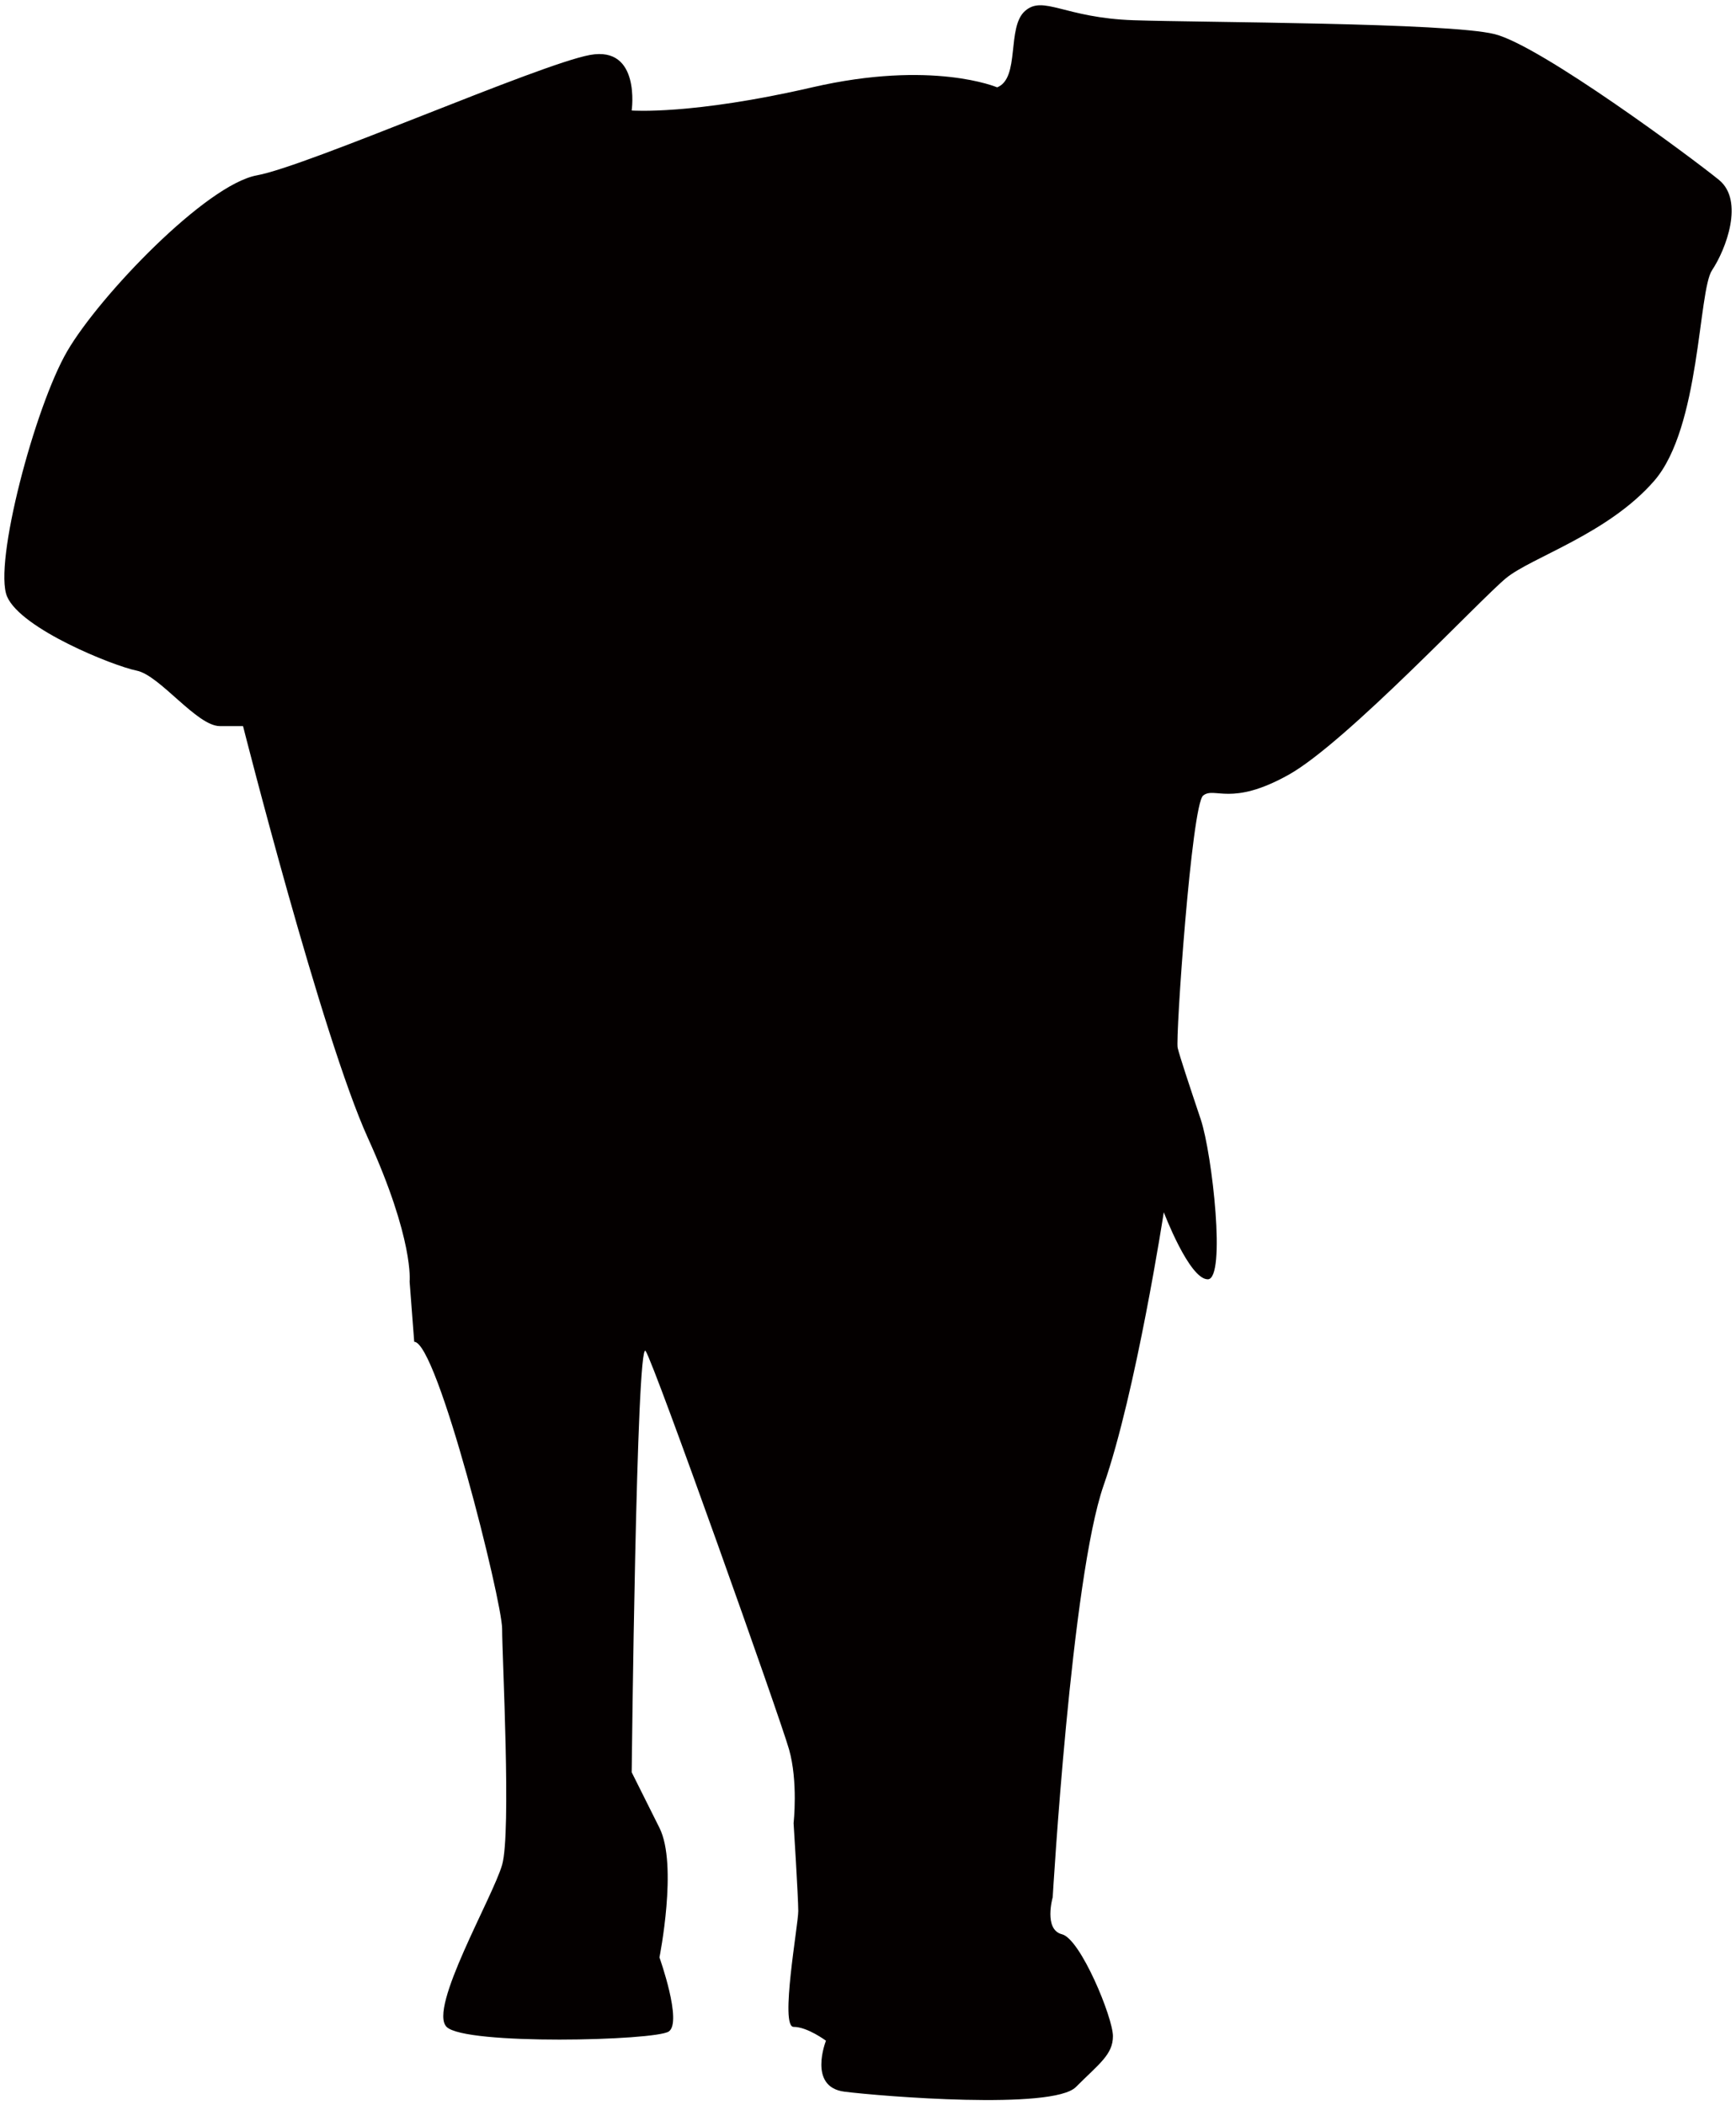
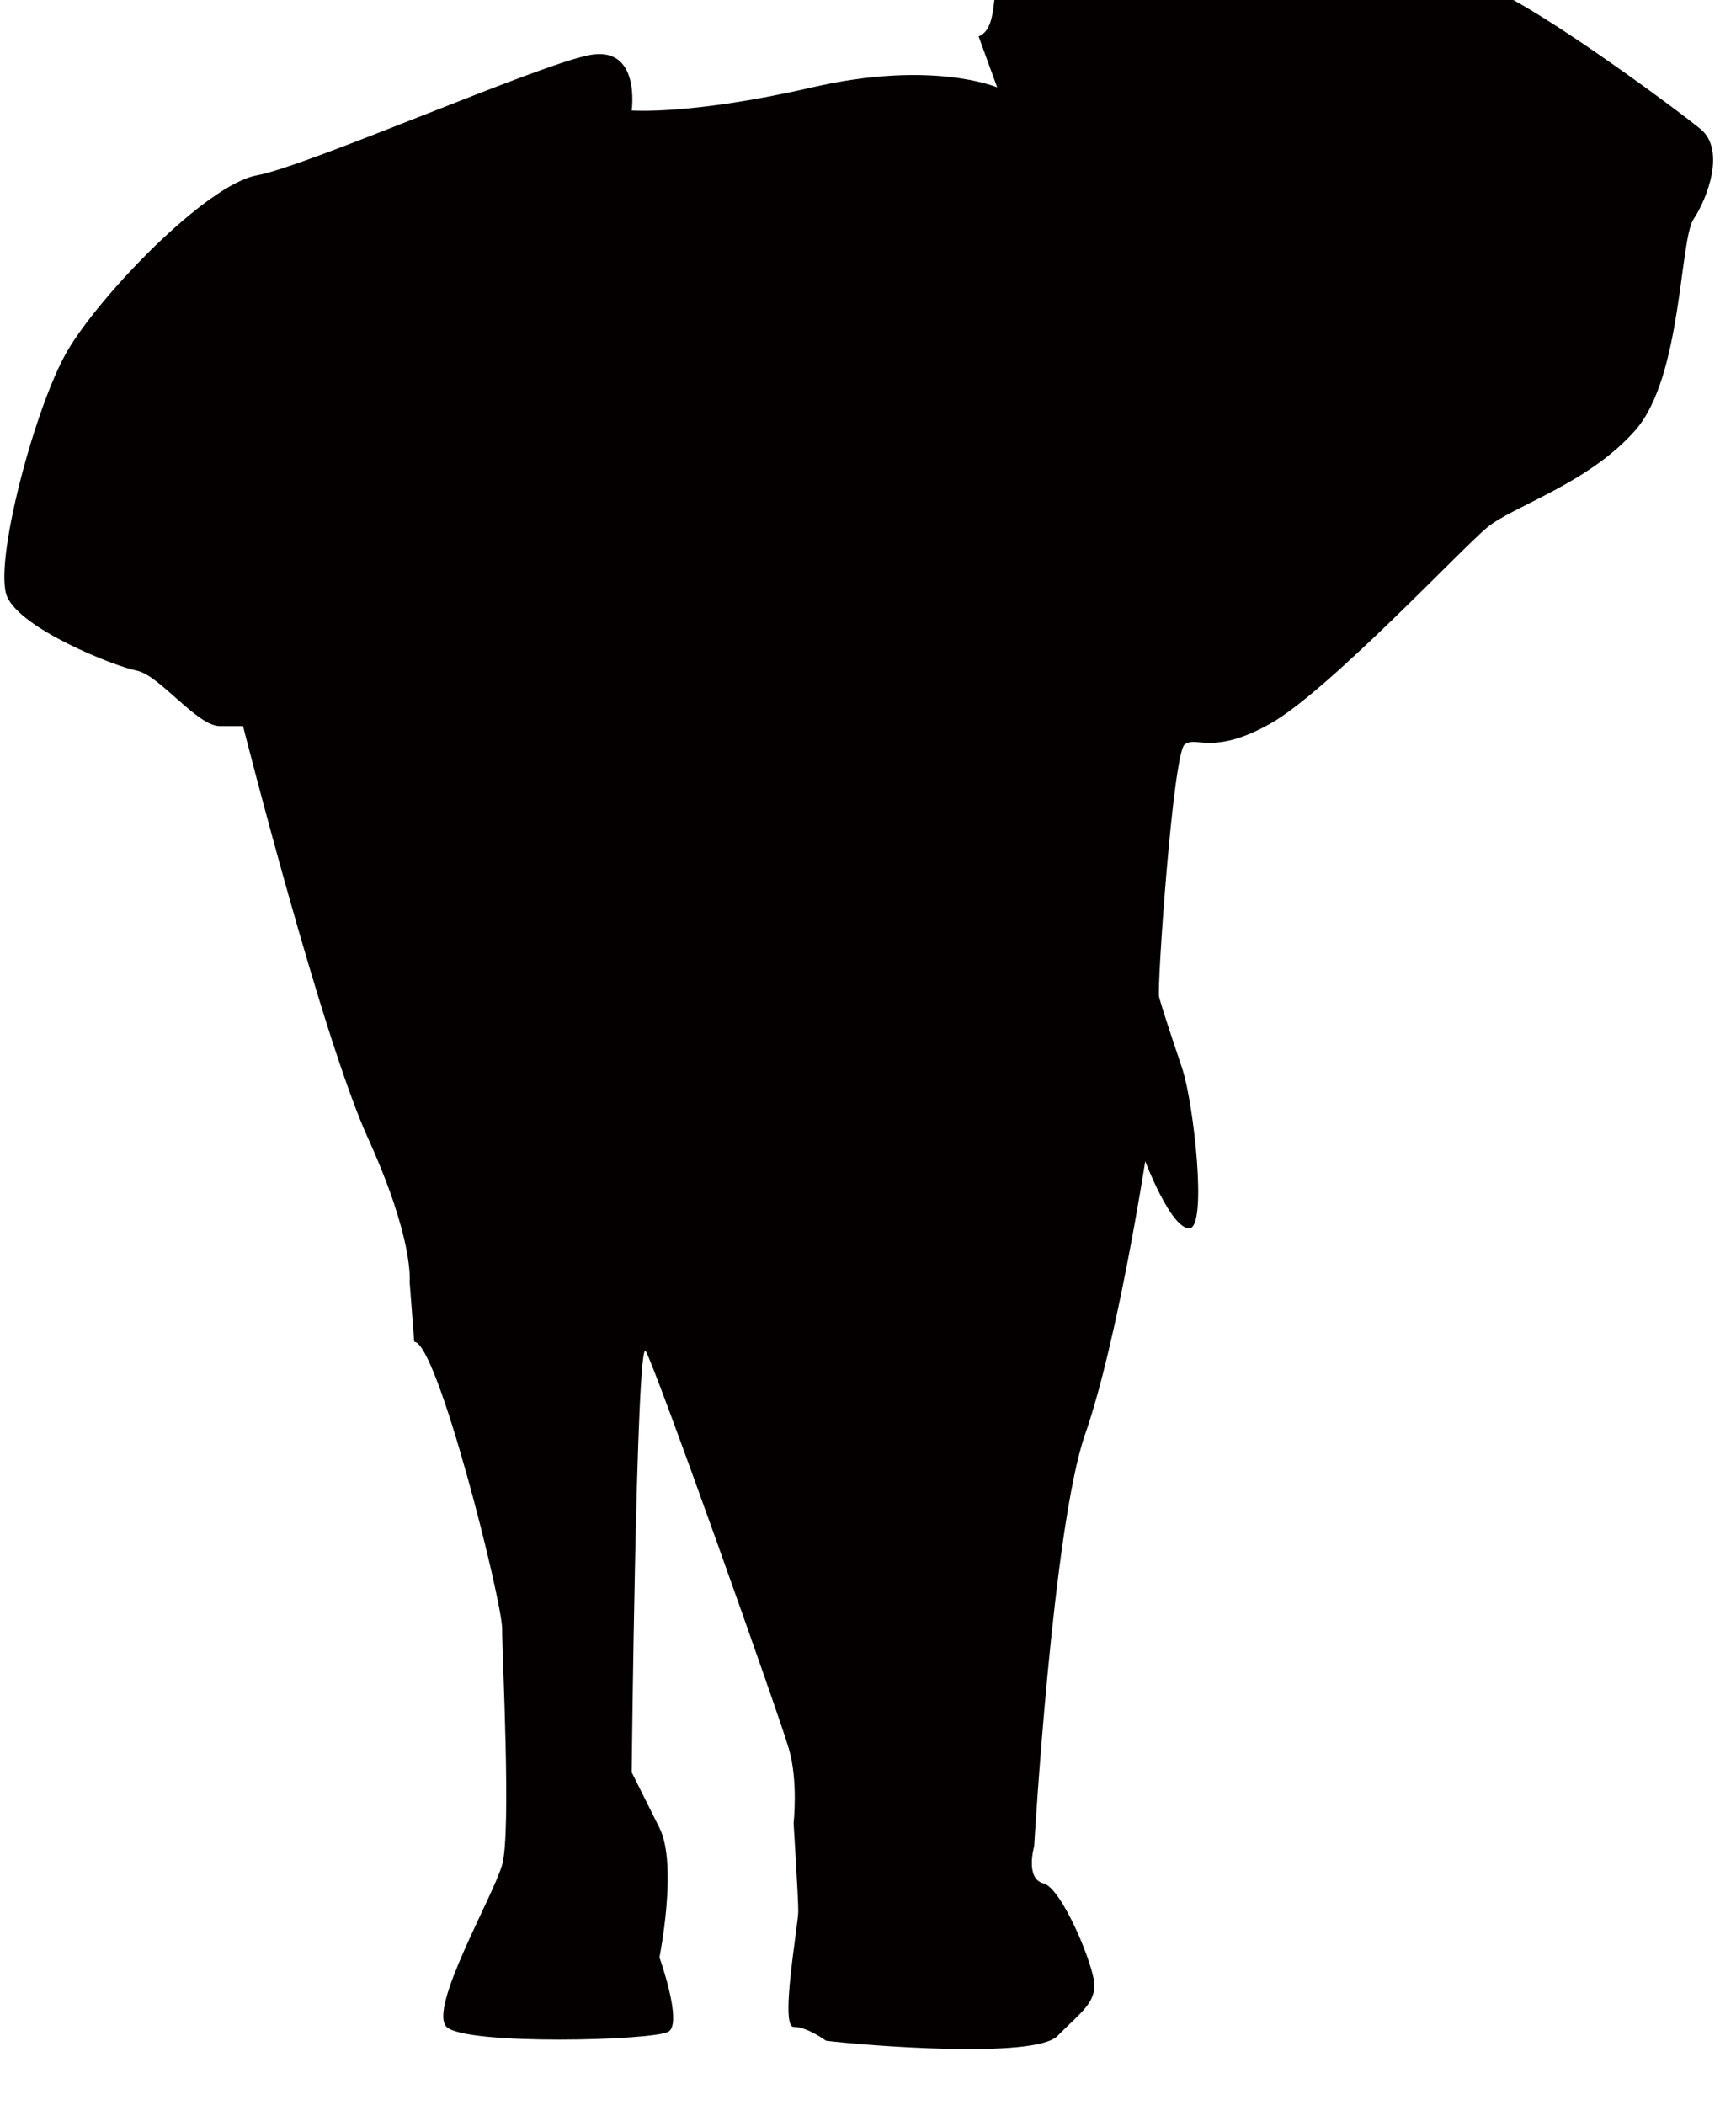
<svg xmlns="http://www.w3.org/2000/svg" viewBox="0 0 659.967 800">
-   <path d="M379.086 33.193s-24.609-10.547-70.333 0c-45.743 10.567-68.607 8.801-68.607 8.801s3.532-24.627-15.836-21.114C204.978 24.401 116.998 63.1 97.692 66.623c-19.357 3.511-59.83 45.715-72.136 66.829-12.305 21.106-28.141 80.911-22.862 93.234 5.28 12.313 40.445 26.384 49.256 28.15 8.81 1.748 22.862 21.079 31.636 21.079h8.809s29.907 117.871 47.491 156.568c17.584 38.69 15.836 54.508 15.836 54.508l1.748 22.879c8.773 0 33.42 98.513 33.42 109.052 0 10.557 3.53 77.388 0 89.693-3.532 12.323-28.142 54.534-21.115 61.579 7.062 7.044 79.145 5.262 84.459 1.766 5.271-3.532-3.532-28.159-3.532-28.159s7.054-35.186 0-49.238c-7.025-14.089-10.557-21.116-10.557-21.116s1.784-165.343 5.307-160.072c3.468 5.288 50.968 138.967 54.489 151.281 3.532 12.305 1.757 28.122 1.757 28.122s1.775 28.159 1.775 33.42c0 5.296-7.053 43.996-1.775 43.996 5.27 0 12.307 5.262 12.307 5.262s-7.037 17.6 7.052 19.366c14.053 1.766 79.145 7.028 87.955-1.766 8.775-8.791 14.089-12.305 14.089-19.332 0-7.044-12.305-36.95-19.368-38.716-7.062-1.764-3.53-14.071-3.53-14.071s7.062-121.357 19.366-156.541c12.305-35.186 22.864-103.765 22.864-103.765s9.666 25.493 16.718 25.493c7.027 0 1.72-47.491-2.639-60.677-4.414-13.189-7.945-23.745-8.802-27.277-.892-3.504 5.279-92.35 9.684-95.863 4.37-3.523 10.531 4.386 32.529-7.918 21.97-12.305 72.975-66.831 82.675-74.74 9.666-7.919 38.698-16.719 56.281-36.941 17.575-20.232 16.693-72.127 21.989-80.036 5.279-7.909 12.306-26.384 2.641-34.295-9.684-7.909-67.714-51.011-85.297-55.407-17.621-4.405-110.818-4.405-137.229-5.28-26.357-.873-34.311-9.675-41.302-3.523-7.063 6.163-1.785 25.513-10.595 29.026z" fill="#040000" />
+   <path d="M379.086 33.193s-24.609-10.547-70.333 0c-45.743 10.567-68.607 8.801-68.607 8.801s3.532-24.627-15.836-21.114C204.978 24.401 116.998 63.1 97.692 66.623c-19.357 3.511-59.83 45.715-72.136 66.829-12.305 21.106-28.141 80.911-22.862 93.234 5.28 12.313 40.445 26.384 49.256 28.15 8.81 1.748 22.862 21.079 31.636 21.079h8.809s29.907 117.871 47.491 156.568c17.584 38.69 15.836 54.508 15.836 54.508l1.748 22.879c8.773 0 33.42 98.513 33.42 109.052 0 10.557 3.53 77.388 0 89.693-3.532 12.323-28.142 54.534-21.115 61.579 7.062 7.044 79.145 5.262 84.459 1.766 5.271-3.532-3.532-28.159-3.532-28.159s7.054-35.186 0-49.238c-7.025-14.089-10.557-21.116-10.557-21.116s1.784-165.343 5.307-160.072c3.468 5.288 50.968 138.967 54.489 151.281 3.532 12.305 1.757 28.122 1.757 28.122s1.775 28.159 1.775 33.42c0 5.296-7.053 43.996-1.775 43.996 5.27 0 12.307 5.262 12.307 5.262c14.053 1.766 79.145 7.028 87.955-1.766 8.775-8.791 14.089-12.305 14.089-19.332 0-7.044-12.305-36.95-19.368-38.716-7.062-1.764-3.53-14.071-3.53-14.071s7.062-121.357 19.366-156.541c12.305-35.186 22.864-103.765 22.864-103.765s9.666 25.493 16.718 25.493c7.027 0 1.72-47.491-2.639-60.677-4.414-13.189-7.945-23.745-8.802-27.277-.892-3.504 5.279-92.35 9.684-95.863 4.37-3.523 10.531 4.386 32.529-7.918 21.97-12.305 72.975-66.831 82.675-74.74 9.666-7.919 38.698-16.719 56.281-36.941 17.575-20.232 16.693-72.127 21.989-80.036 5.279-7.909 12.306-26.384 2.641-34.295-9.684-7.909-67.714-51.011-85.297-55.407-17.621-4.405-110.818-4.405-137.229-5.28-26.357-.873-34.311-9.675-41.302-3.523-7.063 6.163-1.785 25.513-10.595 29.026z" fill="#040000" />
</svg>